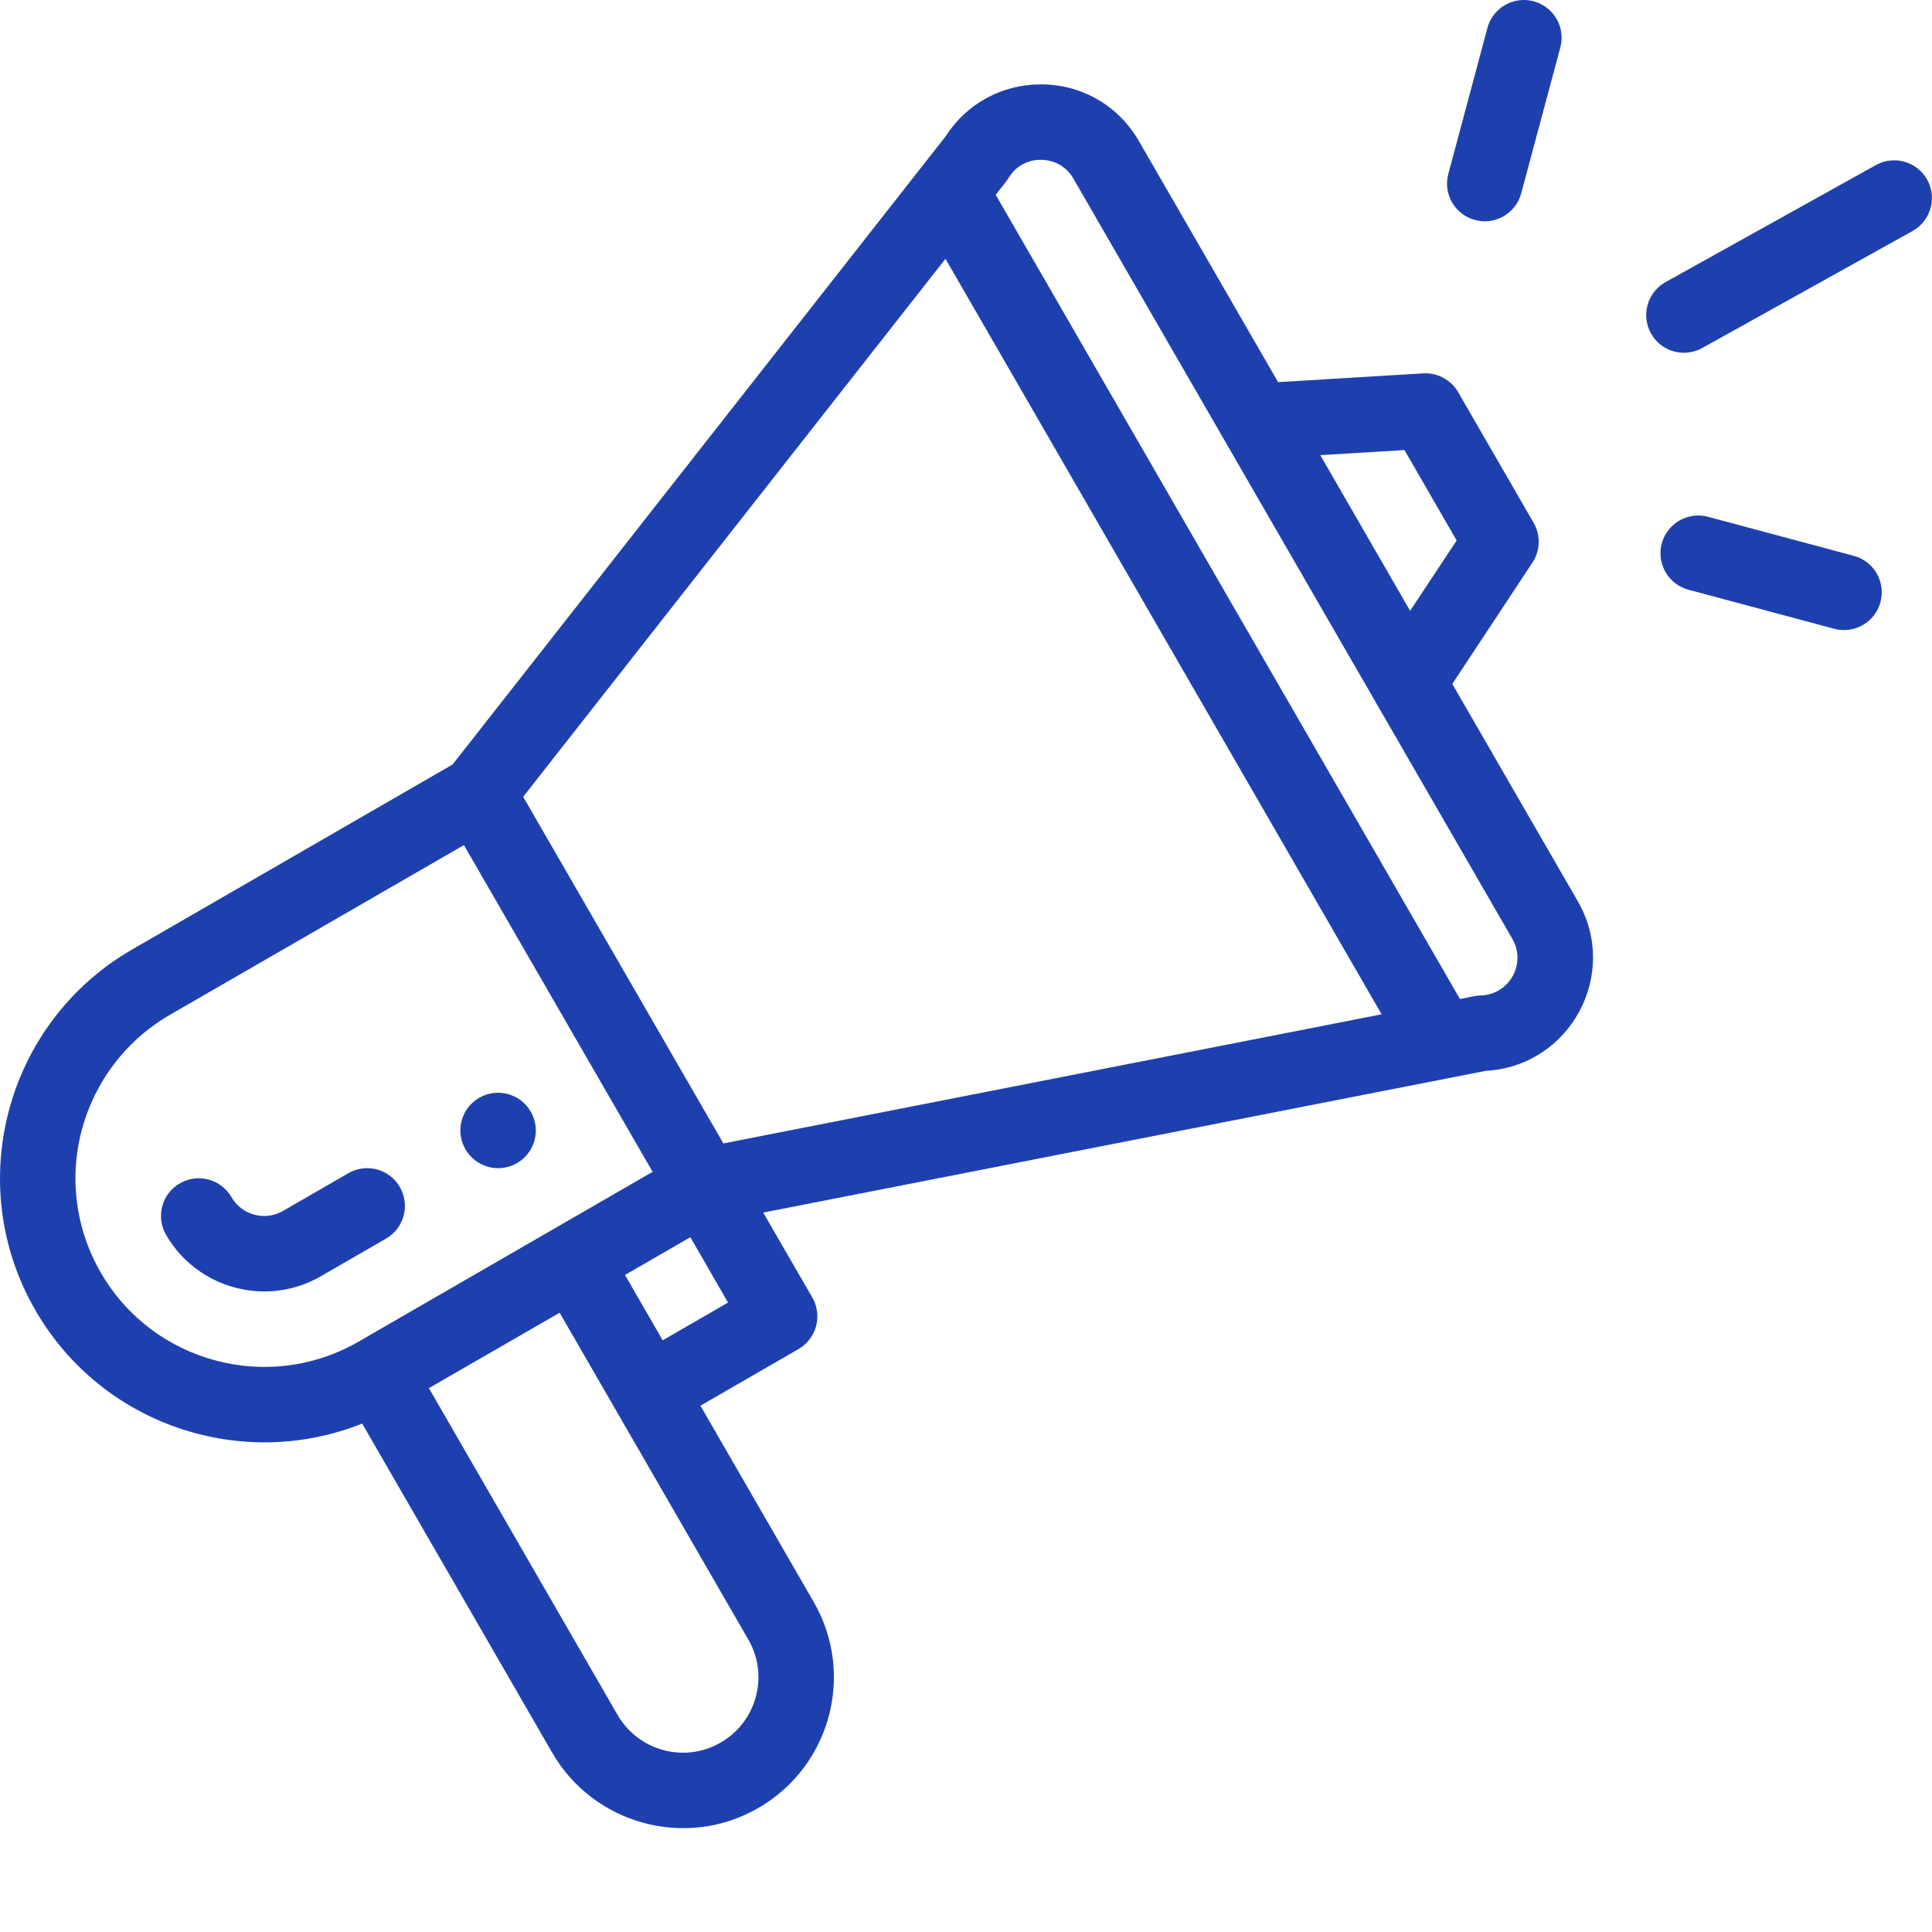
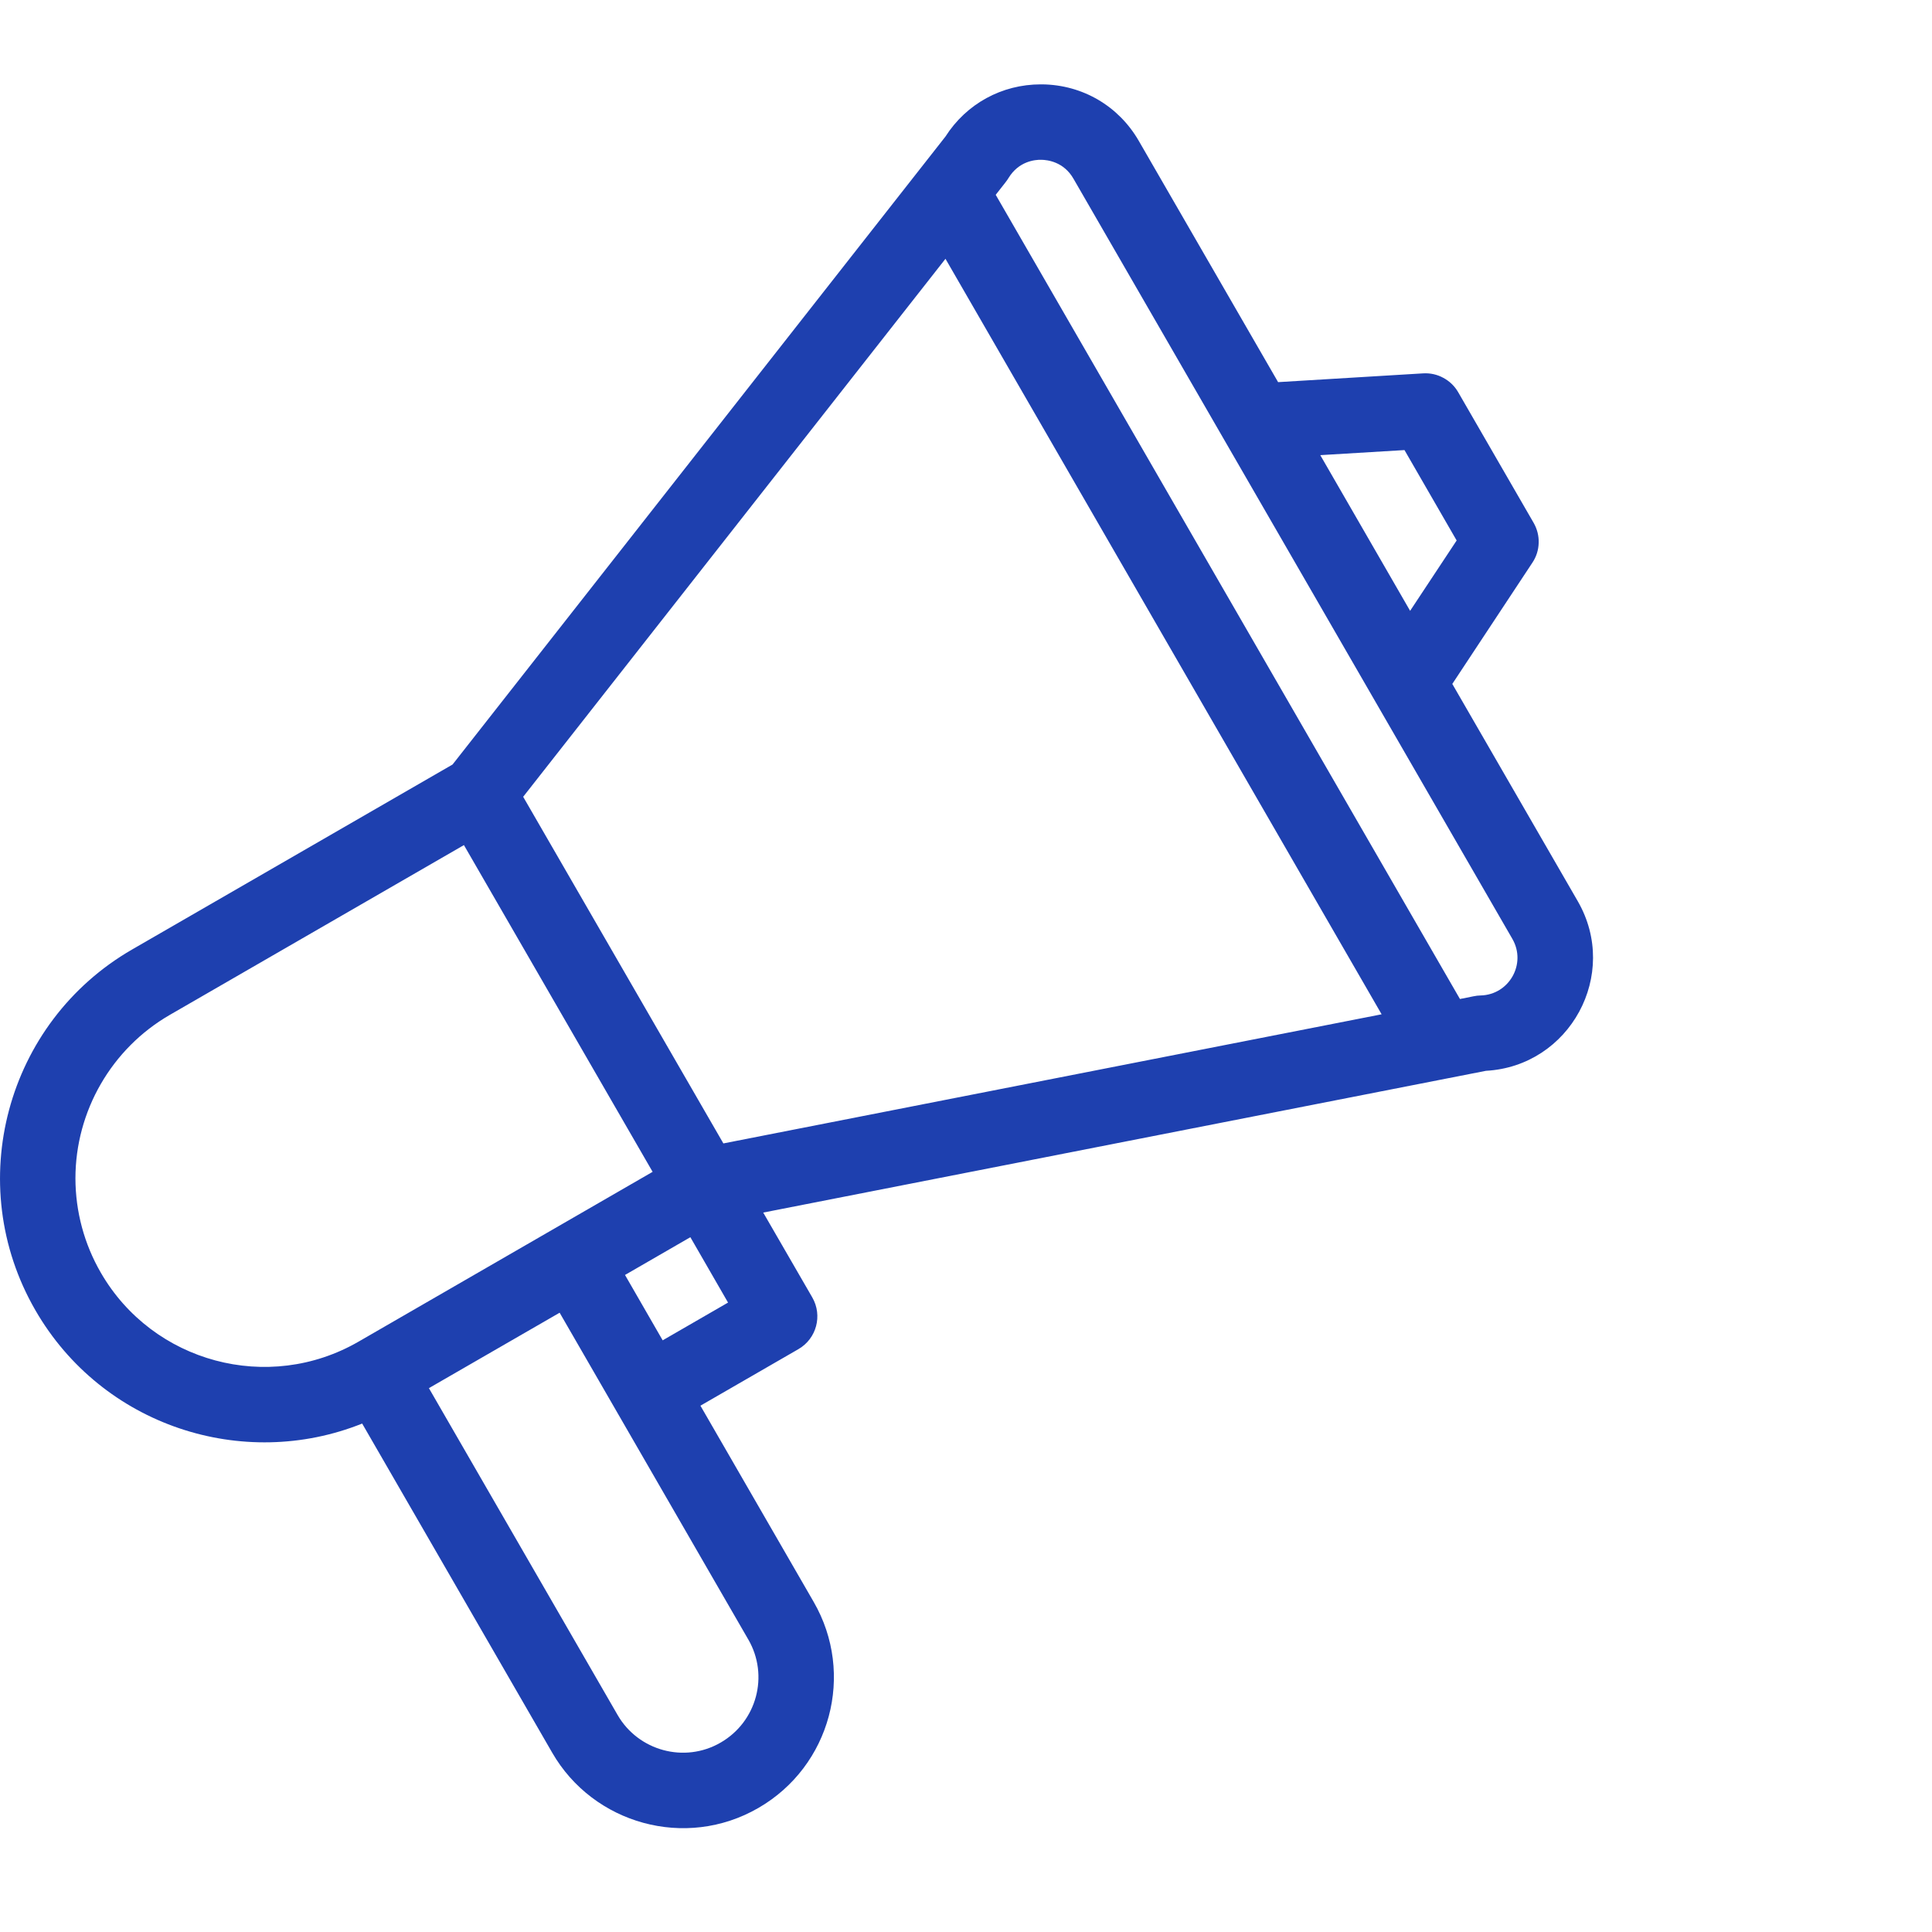
<svg xmlns="http://www.w3.org/2000/svg" width="24" height="24" viewBox="0 0 24 24" fill="none">
-   <path d="M6.422 14.449C6.646 14.32 6.723 14.033 6.593 13.809C6.464 13.585 6.177 13.508 5.953 13.637C5.729 13.766 5.652 14.053 5.782 14.277C5.911 14.501 6.198 14.578 6.422 14.449Z" fill="#1E40AF" />
  <path d="M4.499 17.684L6.86 21.773C7.369 22.656 8.515 22.983 9.421 22.459C10.318 21.941 10.626 20.795 10.107 19.898L8.701 17.462L9.919 16.759C10.143 16.629 10.22 16.343 10.091 16.118L9.481 15.063C9.554 15.049 10.032 14.955 18.459 13.302C19.501 13.245 20.125 12.105 19.599 11.194L18.041 8.496L19.037 6.988C19.085 6.916 19.112 6.831 19.114 6.744C19.117 6.657 19.095 6.571 19.052 6.496L18.114 4.872C18.071 4.797 18.007 4.735 17.93 4.694C17.854 4.652 17.767 4.633 17.68 4.638L15.877 4.747L14.147 1.751C13.897 1.317 13.448 1.054 12.947 1.048C12.941 1.048 12.935 1.048 12.929 1.048C12.445 1.048 12.005 1.289 11.745 1.696L5.622 9.497L1.641 11.795C0.075 12.699 -0.467 14.708 0.44 16.277C1.269 17.713 3.016 18.278 4.499 17.684V17.684ZM9.296 20.367C9.555 20.815 9.401 21.388 8.952 21.647C8.502 21.908 7.928 21.748 7.672 21.304L5.328 17.244L6.952 16.307C9.664 21.005 9.252 20.291 9.296 20.367ZM8.232 16.65L7.764 15.838L8.576 15.369L9.044 16.181L8.232 16.65ZM17.447 5.591L18.095 6.714L17.517 7.588L16.401 5.654L17.447 5.591ZM12.529 2.21C12.655 2.004 12.854 1.983 12.935 1.985C13.015 1.986 13.215 2.011 13.335 2.22L18.787 11.663C18.965 11.971 18.749 12.357 18.393 12.366C18.329 12.367 18.3 12.379 18.136 12.41L12.369 2.42C12.49 2.265 12.505 2.25 12.529 2.21ZM11.745 3.215L17.163 12.6L8.986 14.204L6.499 9.898L11.745 3.215ZM1.252 15.809C1.046 15.453 0.938 15.05 0.937 14.639C0.937 13.803 1.386 13.025 2.11 12.607L5.763 10.498L8.107 14.557L4.453 16.667C3.334 17.313 1.898 16.928 1.252 15.809H1.252Z" fill="#1E40AF" />
-   <path d="M4.967 14.746C4.838 14.521 4.551 14.445 4.327 14.574L3.515 15.043C3.291 15.172 3.004 15.095 2.875 14.871C2.745 14.647 2.458 14.57 2.234 14.7C2.01 14.829 1.933 15.116 2.063 15.34C2.449 16.008 3.309 16.244 3.984 15.855L4.796 15.386C5.02 15.257 5.097 14.97 4.967 14.746ZM23.302 2.051L20.691 3.504C20.464 3.63 20.383 3.916 20.509 4.142C20.634 4.368 20.92 4.449 21.146 4.323L23.758 2.87C23.985 2.744 24.066 2.458 23.94 2.232C23.814 2.006 23.529 1.925 23.302 2.051ZM23.029 6.905L21.218 6.42C20.967 6.353 20.71 6.502 20.643 6.752C20.576 7.002 20.725 7.259 20.975 7.326L22.786 7.811C23.038 7.878 23.294 7.728 23.36 7.479C23.427 7.229 23.279 6.972 23.029 6.905ZM18.477 0.348L17.992 2.159C17.924 2.409 18.073 2.666 18.323 2.733C18.573 2.8 18.83 2.652 18.897 2.402L19.383 0.59C19.45 0.34 19.302 0.083 19.051 0.016C18.801 -0.051 18.544 0.097 18.477 0.348H18.477Z" fill="#1E40AF" />
</svg>